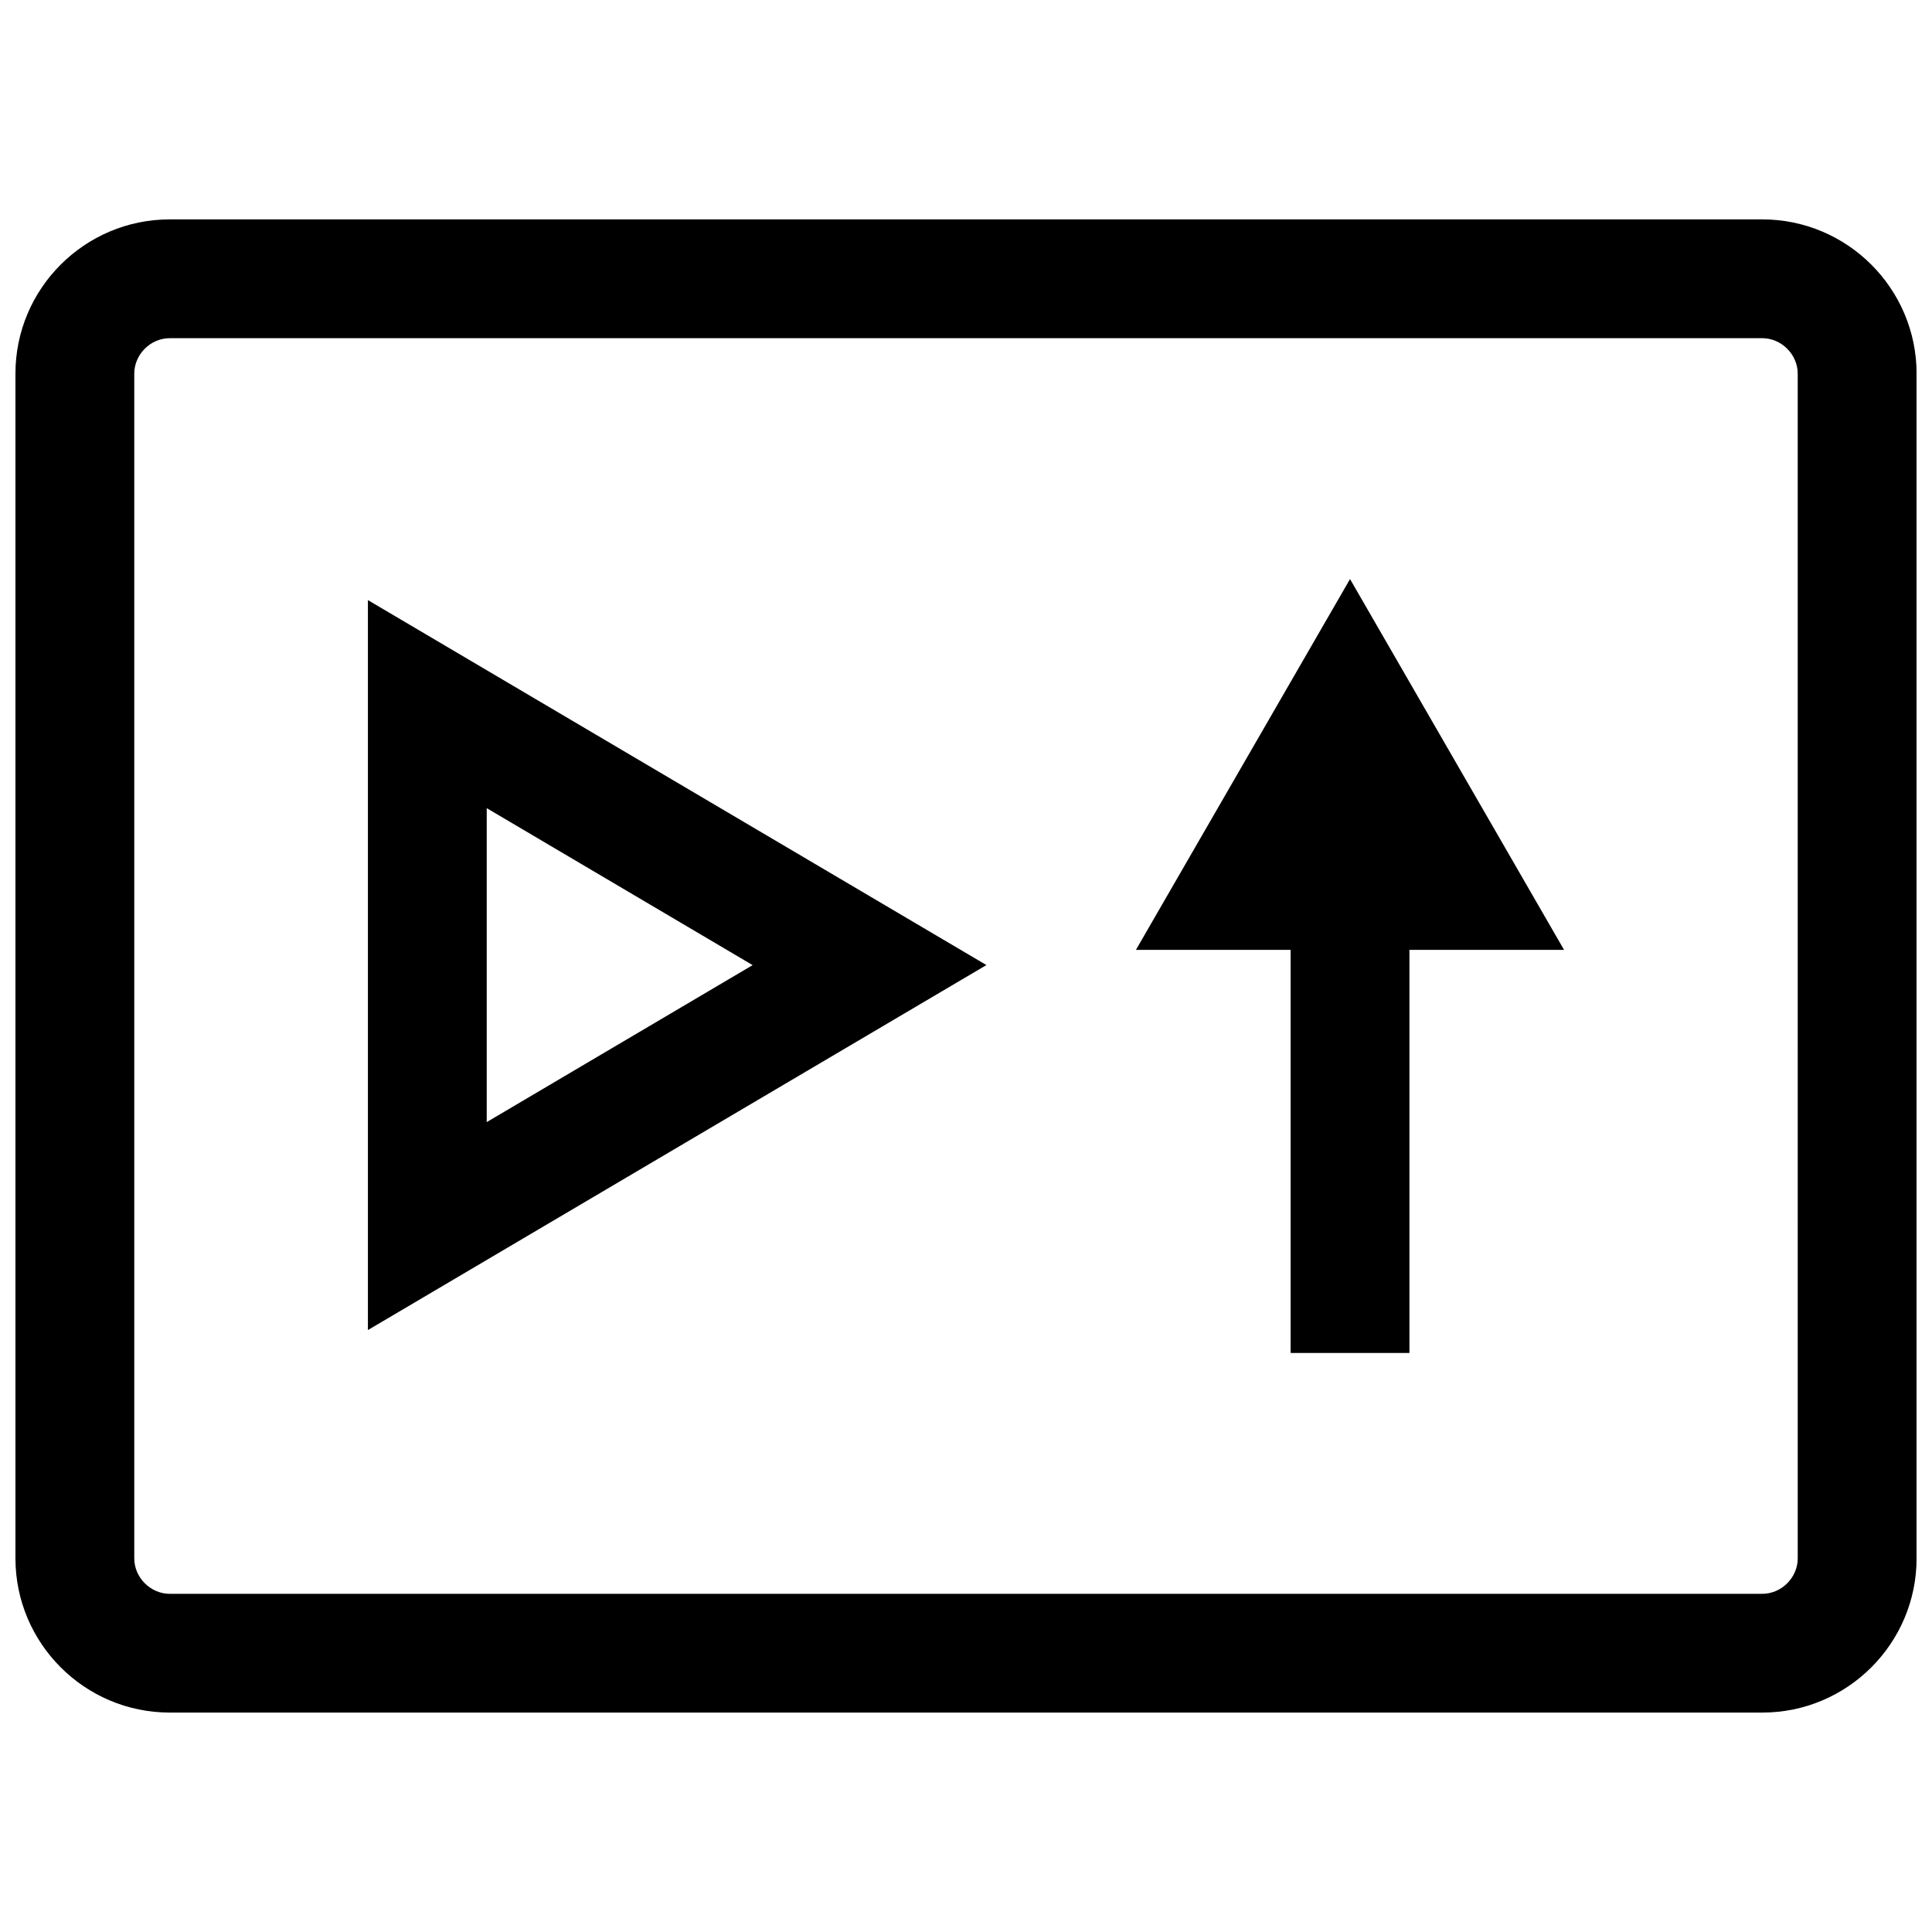
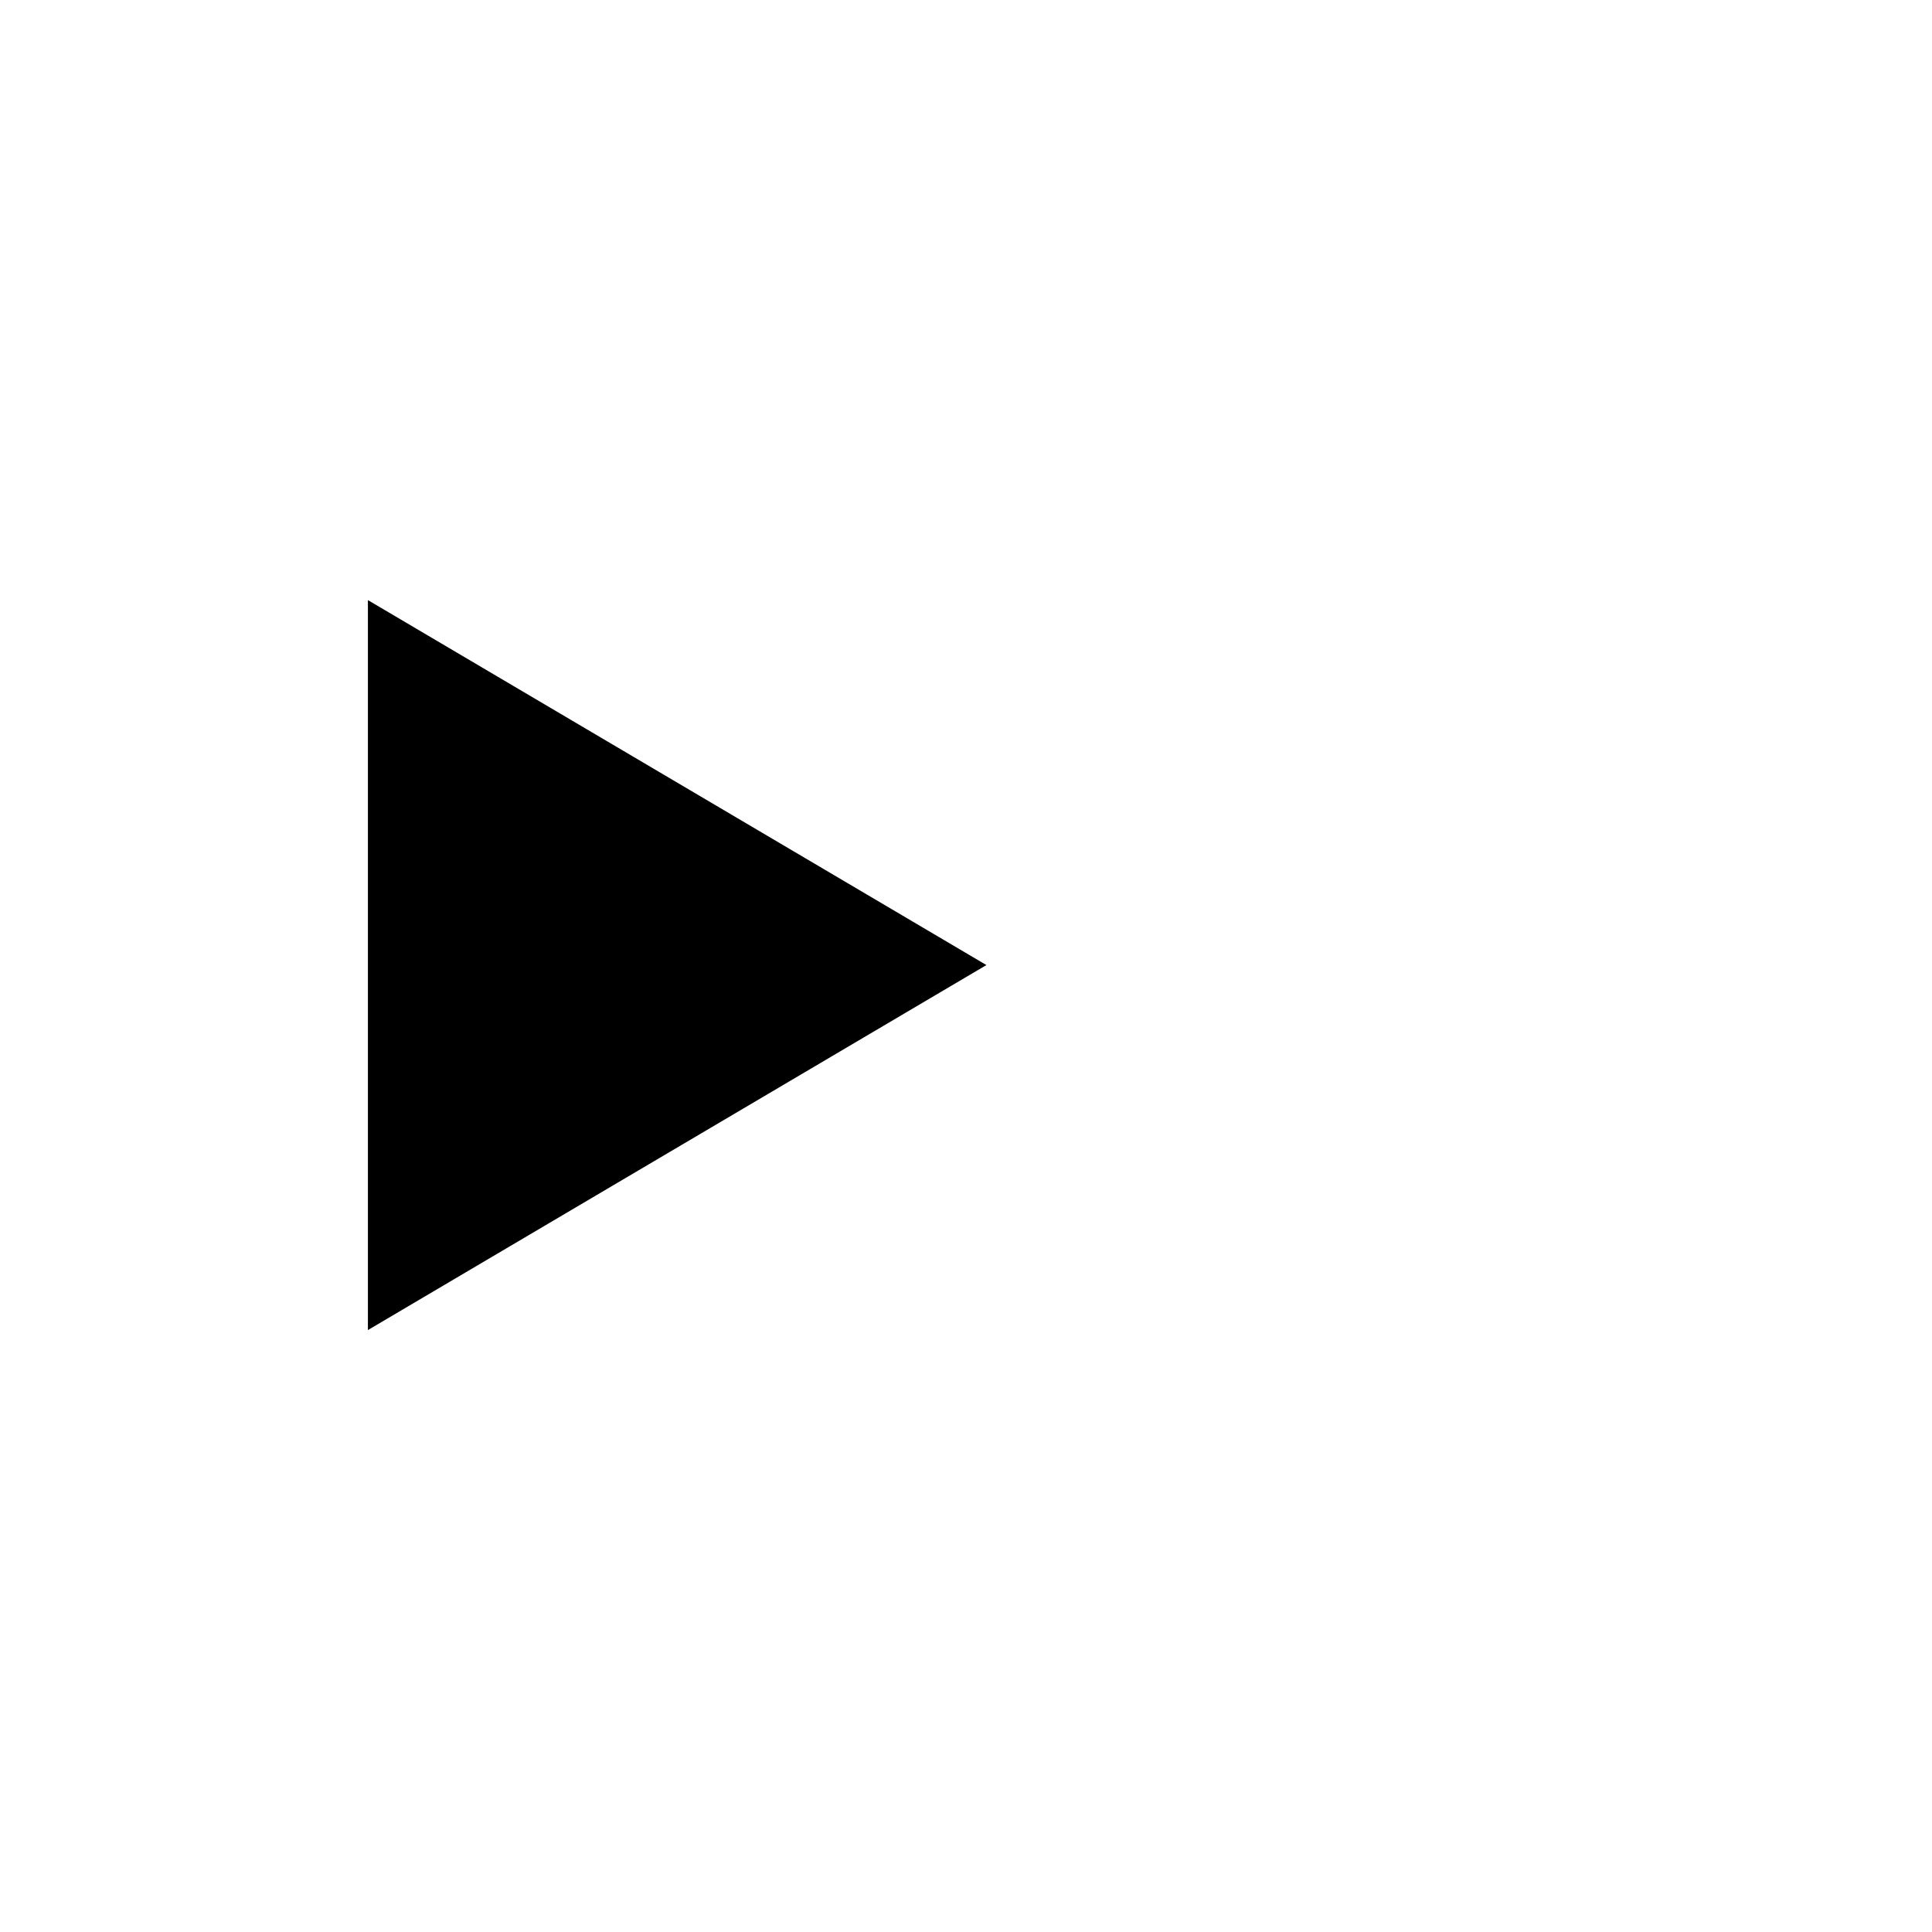
<svg xmlns="http://www.w3.org/2000/svg" width="800px" height="800px" version="1.1" viewBox="144 144 512 512">
  <defs>
    <clipPath id="a">
      <path d="m148.09 202h503.81v396h-503.81z" />
    </clipPath>
  </defs>
  <g clip-path="url(#a)">
-     <path d="m611.02 202.14h-422.04c-22.543 0-40.887 18.34-40.887 40.871v313.95c0 22.547 18.344 40.887 40.887 40.887h422.05c22.547 0 40.887-18.344 40.887-40.887v-313.95c-0.016-22.531-18.355-40.871-40.902-40.871zm9.398 354.84c0 5.086-4.297 9.398-9.398 9.398l-422.04 0.004c-5.102-0.016-9.398-4.316-9.398-9.402v-313.96c0-5.086 4.297-9.398 9.398-9.398h422.05c5.086 0.016 9.383 4.312 9.383 9.398z" />
-   </g>
-   <path d="m445.03 395.73h40.996v106.82h31.488v-106.82h40.98l-56.723-98.273z" />
-   <path d="m241.5 496.48 163.91-96.73-163.91-96.715zm31.488-138.31 70.469 41.598-70.469 41.598z" />
+     </g>
+   <path d="m241.5 496.48 163.91-96.73-163.91-96.715zz" />
</svg>